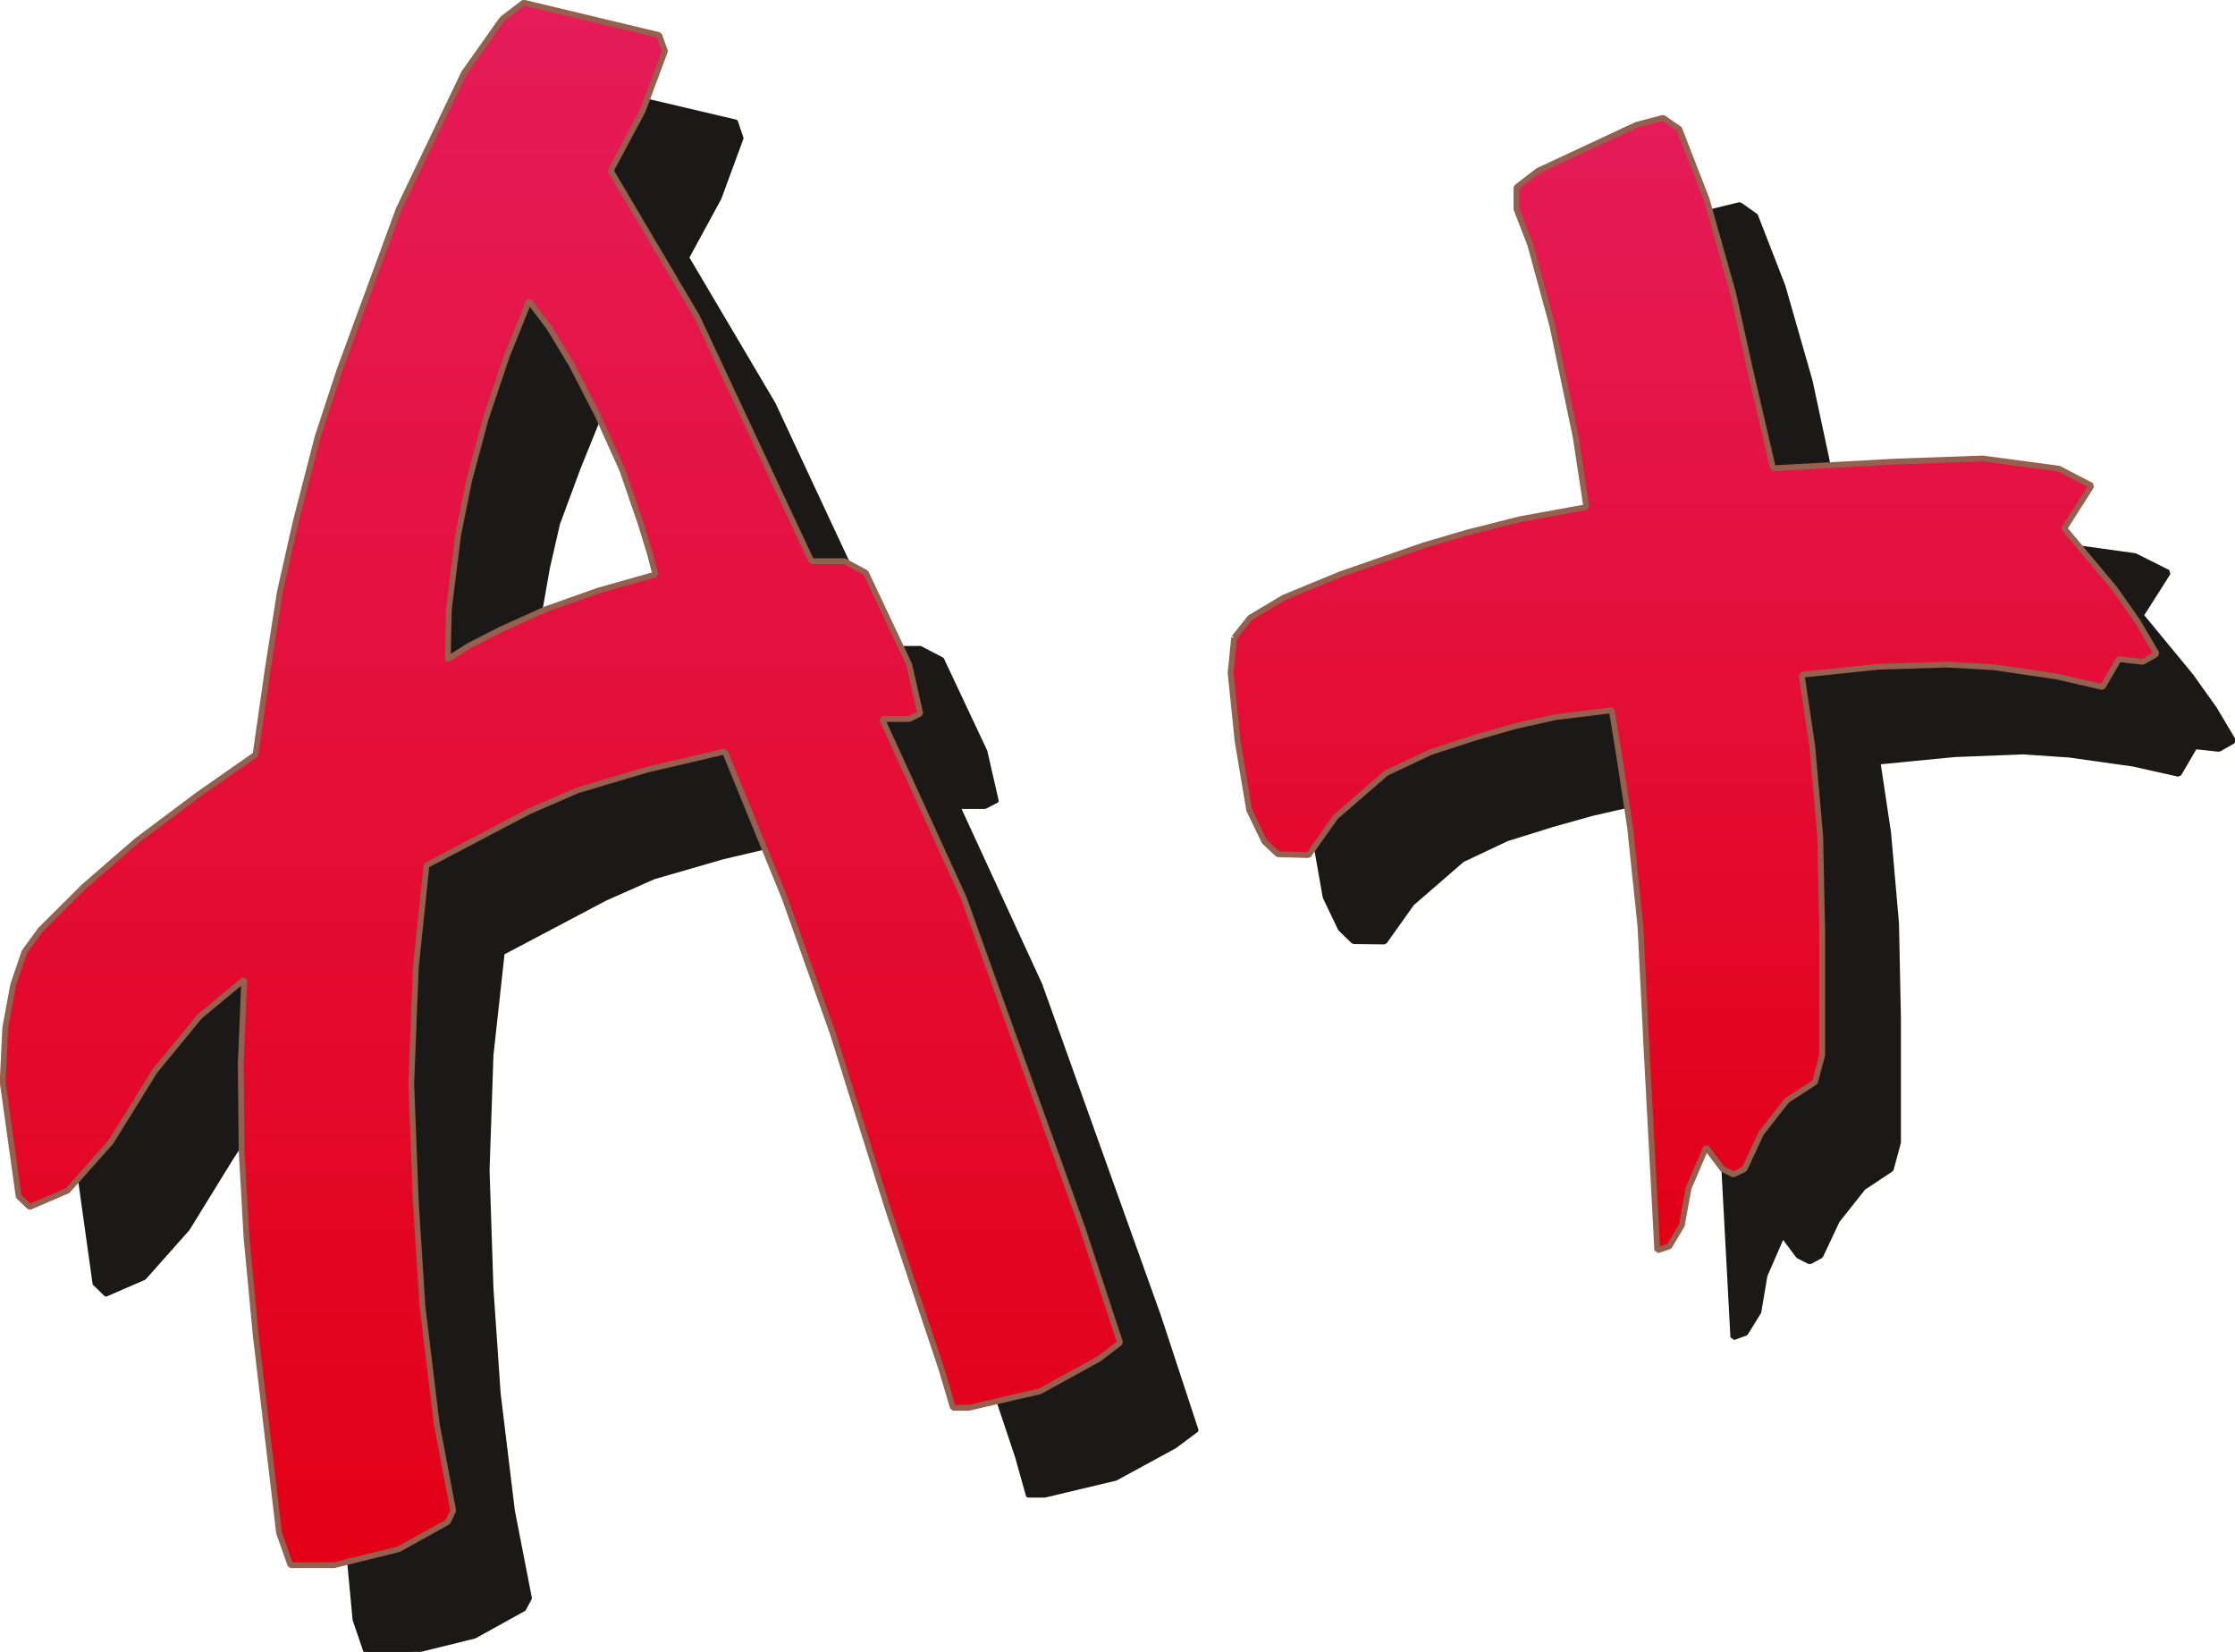
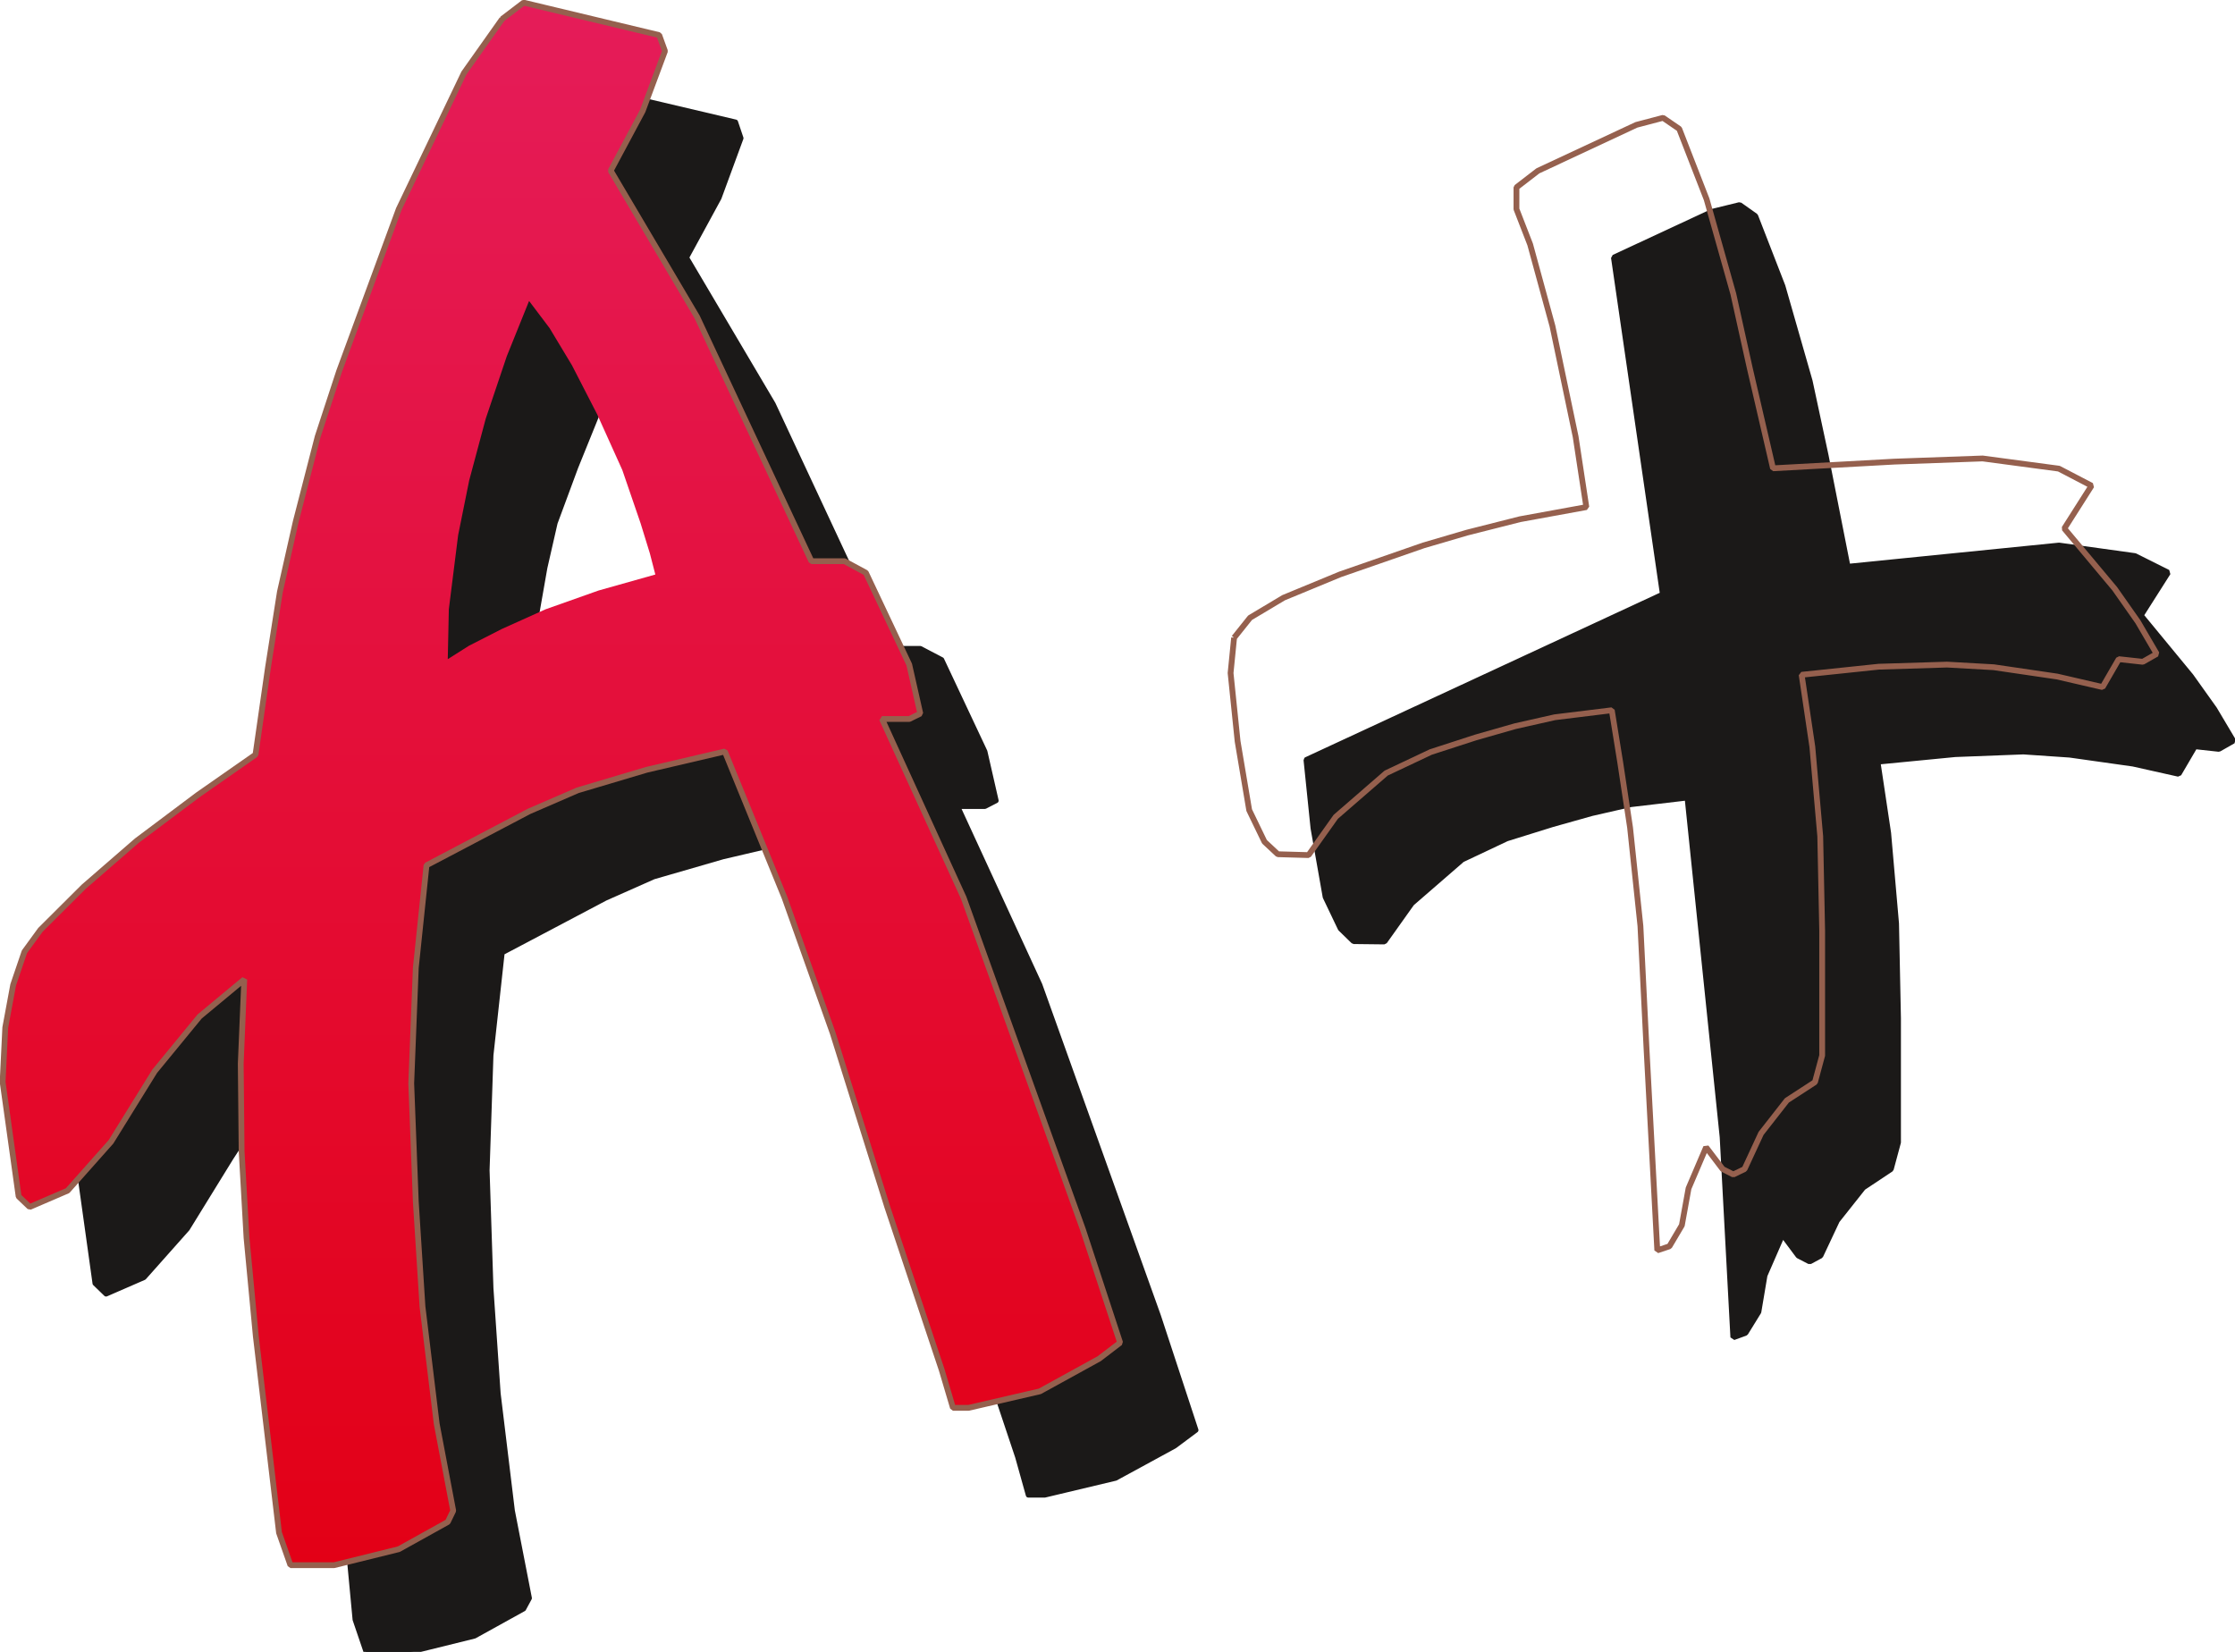
<svg xmlns="http://www.w3.org/2000/svg" xml:space="preserve" width="481.058" height="94.08mm" fill-rule="evenodd" stroke-linejoin="round" stroke-width="28.222" preserveAspectRatio="xMidYMid" version="1.2" viewBox="0 0 12728 9408">
  <defs class="ClipPathGroup">
    <clipPath id="a" clipPathUnits="userSpaceOnUse">
      <path d="M0 0h12728v9408H0z" />
    </clipPath>
  </defs>
  <g class="SlideGroup">
    <g class="Slide" clip-path="url(#a)">
      <g class="Page">
        <g class="com.sun.star.drawing.PolyPolygonShape">
          <path fill="none" d="M449 423h6364v8988H449z" class="BoundingBox" />
          <defs>
            <linearGradient id="b" x1="3630" x2="3630" y1="9408" y2="423" gradientUnits="userSpaceOnUse">
              <stop offset="0" style="stop-color:#1b1918" />
              <stop offset="1" style="stop-color:#1b1918" />
            </linearGradient>
          </defs>
          <path d="M1976 4222 450 6658l91 651 63 61 216-94 247-278 249-404 401-617 305 3247 63 185h249l368-91 280-155 33-61-97-498-81-668-41-599-22-672 22-655 64-584 587-310 275-122 394-114 444-104 925 2594 310 927 61 218h94l403-96 336-183 122-91-214-651-675-1885-468-1016h155l64-33-64-280-246-523-122-64h-188l-650-1392-493-834 185-340 125-340-31-92-1151-271-1062 3798Zm1435-1850-119 294-117 316-58 254-59 336 847-257-79-257-178-373-237-313Z" style="fill:url(#b)" />
          <path fill="none" stroke="#1B1918" d="M1976 4222 450 6658l91 651 63 61 216-94 247-278 249-404 401-617 305 3247 63 185h249l368-91 280-155 33-61-97-498-81-668-41-599-22-672 22-655 64-584 587-310 275-122 394-114 444-104 925 2594 310 927 61 218h94l403-96 336-183 122-91-214-651-675-1885-468-1016h155l64-33-64-280-246-523-122-64h-188l-650-1392-493-834 185-340 125-340-31-92-1151-271-1062 3798Zm0 0Z" />
-           <path fill="none" stroke="#1B1918" d="m3411 2372-119 294-117 316-58 254-59 336 847-257-79-257-178-373-237-313Z" />
        </g>
        <g class="com.sun.star.drawing.PolyPolygonShape">
          <path fill="none" d="M-2-2h6399v8934H-2z" class="BoundingBox" />
          <defs>
            <linearGradient id="c" x1="3197" x2="3197" y1="8913" y2="14" gradientUnits="userSpaceOnUse">
              <stop offset="0" style="stop-color:#e30016" />
              <stop offset="1" style="stop-color:#e51c59" />
            </linearGradient>
          </defs>
          <path d="m2860 108-218 308-371 775-340 924-122 372-125 485-90 399-68 432-71 495-328 229-348 261-302 262-247 246-91 125-64 188-45 243-15 310 91 652 63 60 216-93 247-278 249-402 256-312 254-211-20 480 5 498 28 494 53 561 132 1118 65 185h249l368-91 279-155 31-64-94-495-81-668-38-597-26-674 26-658 61-584 584-307 277-120 393-117 445-104 340 833 274 770 311 991 310 928 64 216h89l406-94 338-186 119-91-213-648-678-1886-465-1018h155l63-31-63-279-247-523-122-66h-188l-651-1391-492-833 182-340 127-341-33-91-647-155-125-30-122 93Zm-310 3646 6-284 53-422 63-312 94-351 120-356 127-315 117 155 127 211 144 280 143 317 104 303 53 172 31 120-323 91-302 107-249 112-188 96-120 76Z" style="fill:url(#c)" />
          <path fill="none" stroke="#95604E" stroke-linejoin="bevel" stroke-width="33" d="m2860 108-218 308-371 775-340 924-122 372-125 485-90 399-68 432-71 495-328 229-348 261-302 262-247 246-91 125-64 188-45 243-15 310 91 652 63 60 216-93 247-278 249-402 256-312 254-211-20 480 5 498 28 494 53 561 132 1118 65 185h249l368-91 279-155 31-64-94-495-81-668-38-597-26-674 26-658 61-584 584-307 277-120 393-117 445-104 340 833 274 770 311 991 310 928 64 216h89l406-94 338-186 119-91-213-648-678-1886-465-1018h155l63-31-63-279-247-523-122-66h-188l-651-1391-492-833 182-340 127-341-33-91-647-155-125-30-122 93Z" />
-           <path fill="none" stroke="#95604E" stroke-linejoin="bevel" stroke-width="33" d="m2550 3754 6-284 53-422 63-312 94-351 120-356 127-315 117 155 127 211 144 280 143 317 104 303 53 172 31 120-323 91-302 107-249 112-188 96-120 76Z" />
        </g>
        <g class="com.sun.star.drawing.PolyPolygonShape">
-           <path fill="none" d="M7423 1151h5312v6483H7423z" class="BoundingBox" />
+           <path fill="none" d="M7423 1151v6483H7423z" class="BoundingBox" />
          <defs>
            <linearGradient id="d" x1="10078" x2="10078" y1="7616" y2="1168" gradientUnits="userSpaceOnUse">
              <stop offset="0" style="stop-color:#1b1918" />
              <stop offset="1" style="stop-color:#1b1918" />
            </linearGradient>
          </defs>
          <path d="m7440 4328 40 389 69 391 86 180 74 72 175 2 155-218 287-249 254-120 260-81 224-63 223-51 323-38 200 1934 61 1140 69-25 74-120 35-208 102-234 91 122 64 33 61-33 94-200 149-188 158-105 41-152v-707l-11-539-45-515-61-407 442-43 389-15 264 18 361 51 259 58 92-157 137 15 81-46-107-180-134-188-285-346 155-244-188-94-432-60-1204 121-125-633-91-424-155-541-155-399-89-63-155 38-561 261 279 1919-2030 942Z" style="fill:url(#d)" />
          <path fill="none" stroke="#1B1918" stroke-linejoin="bevel" stroke-width="33" d="m7440 4328 40 389 69 391 86 180 74 72 175 2 155-218 287-249 254-120 260-81 224-63 223-51 323-38 200 1934 61 1140 69-25 74-120 35-208 102-234 91 122 64 33 61-33 94-200 149-188 158-105 41-152v-707l-11-539-45-515-61-407 442-43 389-15 264 18 361 51 259 58 92-157 137 15 81-46-107-180-134-188-285-346 155-244-188-94-432-60-1204 121-125-633-91-424-155-541-155-399-89-63-155 38-561 261 279 1919-2030 942Z" />
        </g>
        <g class="com.sun.star.drawing.PolyPolygonShape">
-           <path fill="none" d="M6991 654h5309v6485H6991z" class="BoundingBox" />
          <defs>
            <linearGradient id="e" x1="9645" x2="9645" y1="7121" y2="671" gradientUnits="userSpaceOnUse">
              <stop offset="0" style="stop-color:#e30016" />
              <stop offset="1" style="stop-color:#e51c59" />
            </linearGradient>
          </defs>
-           <path d="m7028 3632-20 201 40 389 66 392 87 180 76 71 175 5 155-218 287-249 254-120 256-83 224-64 226-51 325-40 48 297 56 371 59 561 35 704 61 1143 69-23 71-120 38-210 100-234 94 124 61 31 64-31 94-203 147-188 160-104 41-152v-709l-11-539-45-510-61-410 439-46 389-12 266 15 361 53 259 60 92-159 137 15 79-45-107-183-132-188-287-343 155-244-186-97-434-58-503 18-691 38-132-569-94-424-152-539-156-401-92-63-152 40-561 262-122 94v124l78 201 127 465 132 630 61 401-378 69-300 76-249 73-475 165-322 133-191 114-91 114Z" style="fill:url(#e)" />
          <path fill="none" stroke="#95604E" stroke-linejoin="bevel" stroke-width="33" d="m7028 3632-20 201 40 389 66 392 87 180 76 71 175 5 155-218 287-249 254-120 256-83 224-64 226-51 325-40 48 297 56 371 59 561 35 704 61 1143 69-23 71-120 38-210 100-234 94 124 61 31 64-31 94-203 147-188 160-104 41-152v-709l-11-539-45-510-61-410 439-46 389-12 266 15 361 53 259 60 92-159 137 15 79-45-107-183-132-188-287-343 155-244-186-97-434-58-503 18-691 38-132-569-94-424-152-539-156-401-92-63-152 40-561 262-122 94v124l78 201 127 465 132 630 61 401-378 69-300 76-249 73-475 165-322 133-191 114-91 114Z" />
        </g>
      </g>
    </g>
  </g>
</svg>